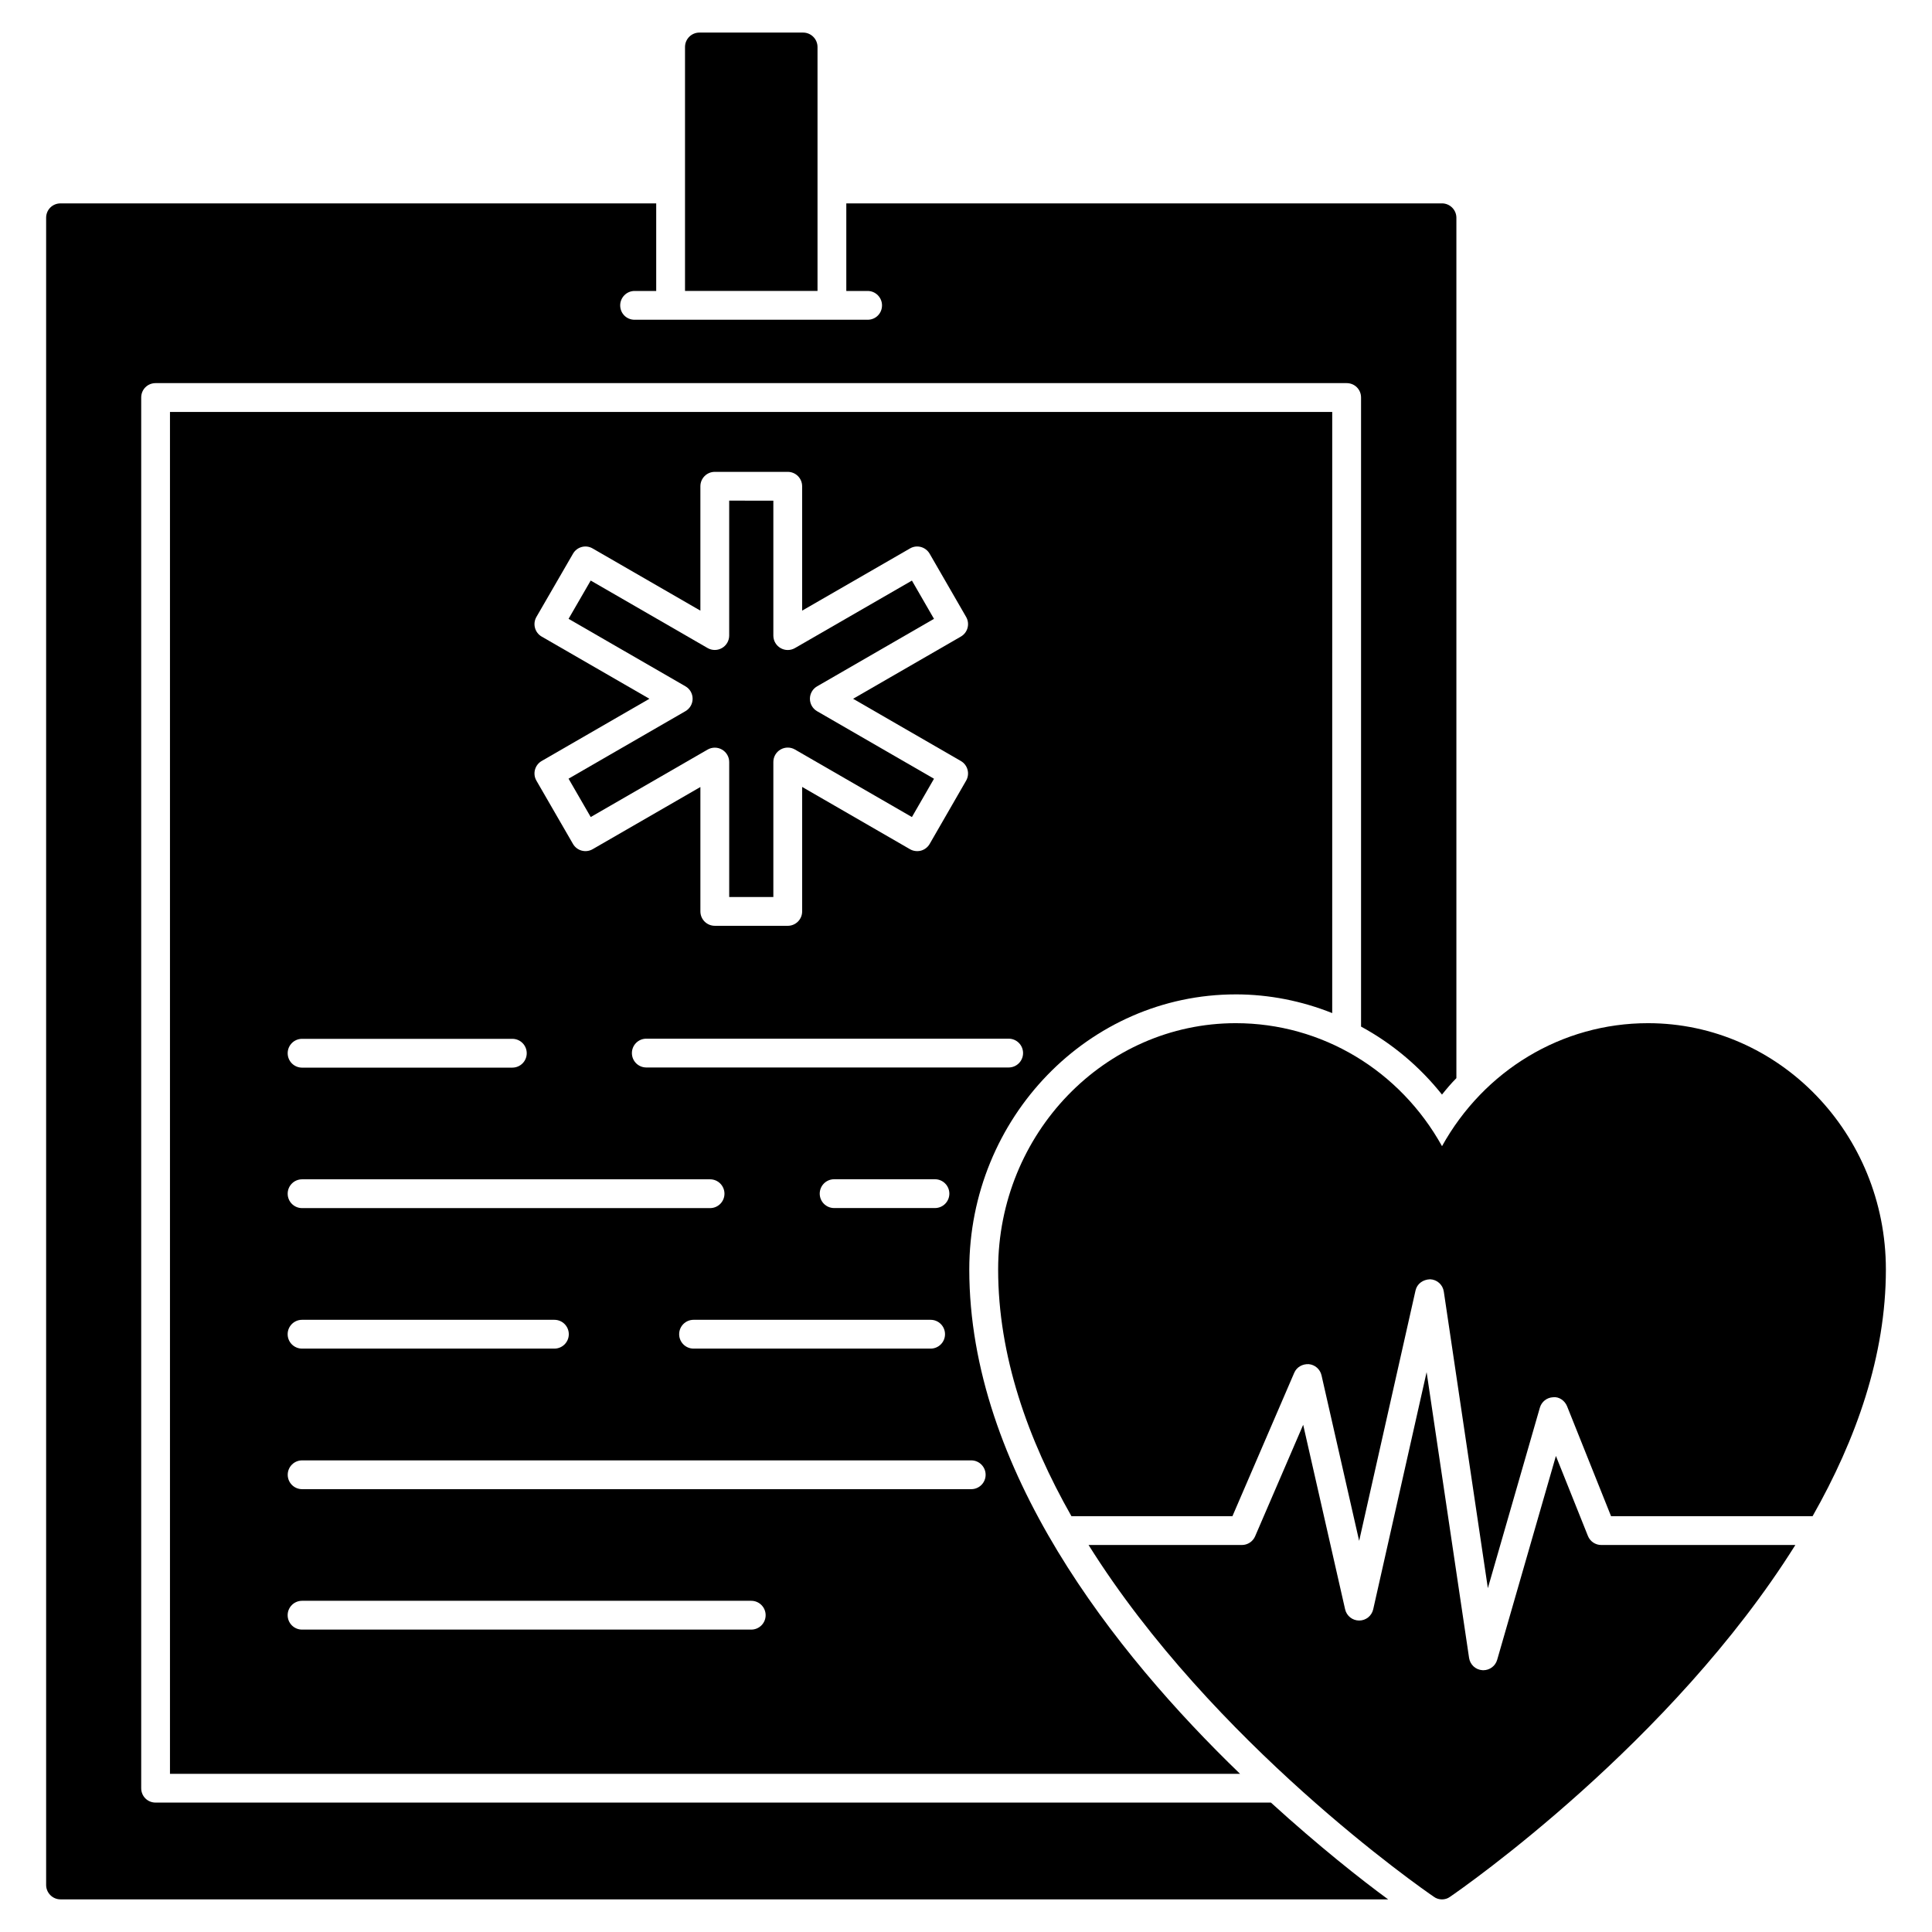
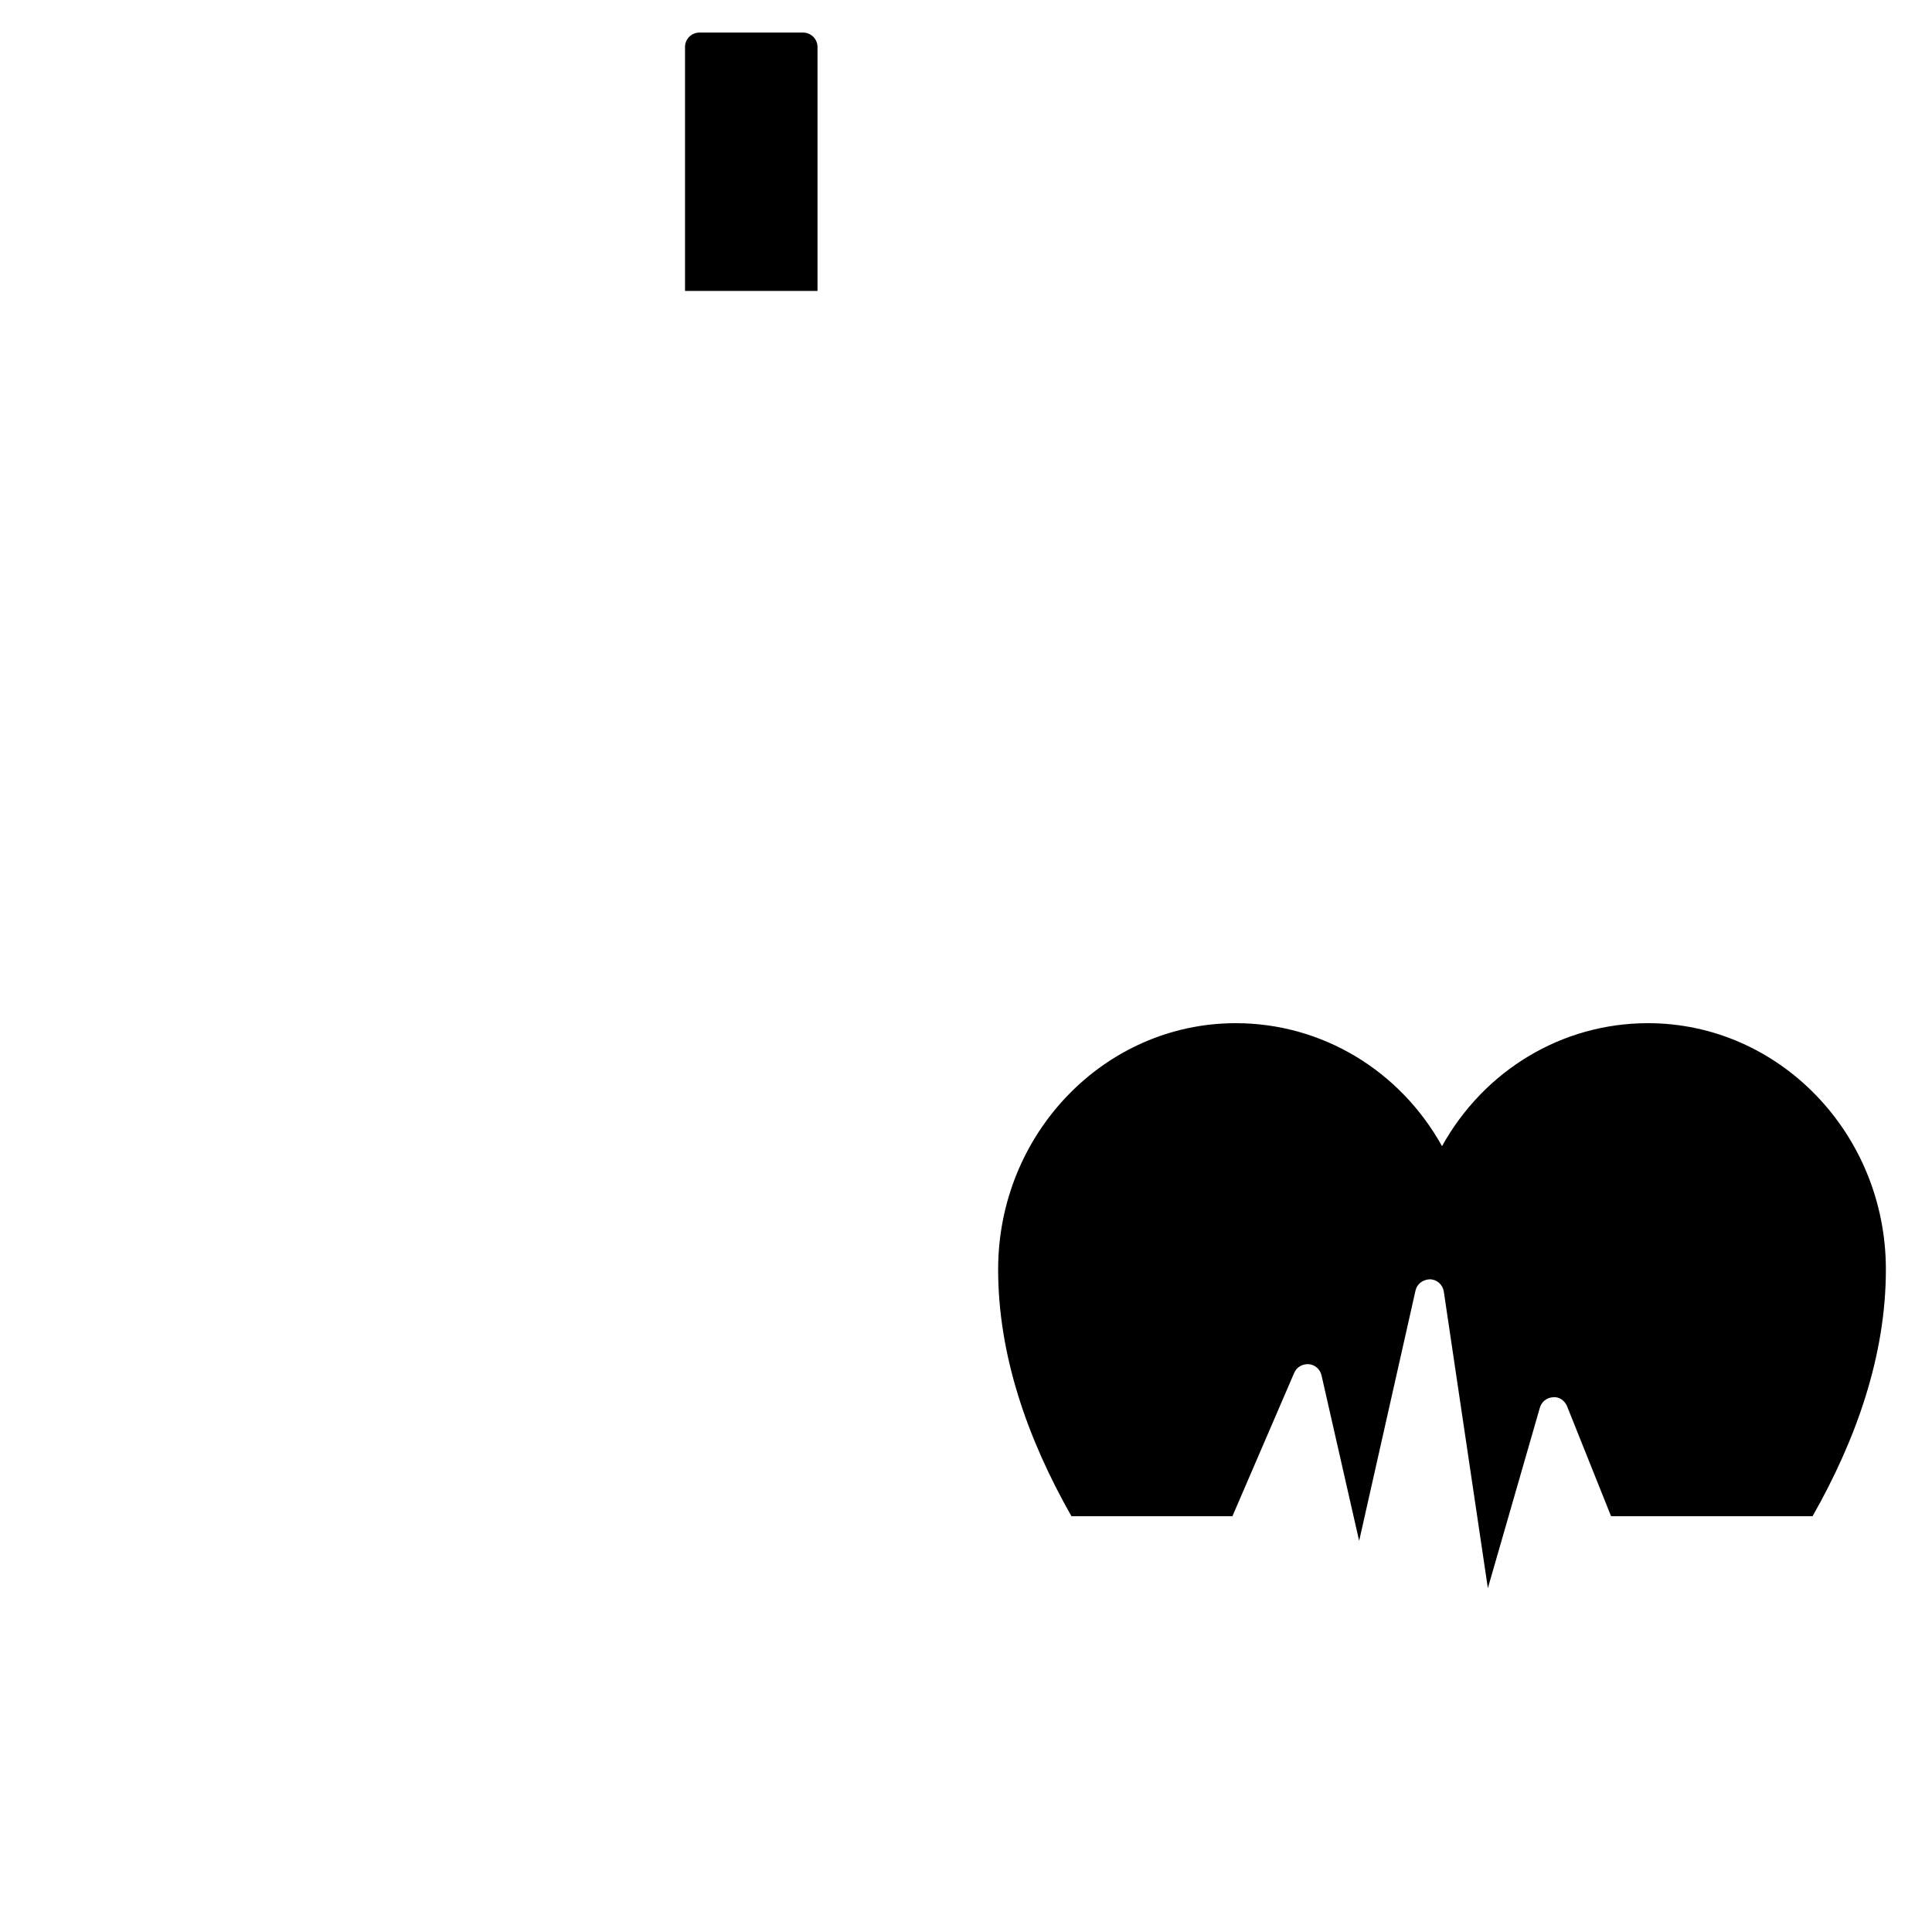
<svg xmlns="http://www.w3.org/2000/svg" fill="#000000" width="800px" height="800px" version="1.1" viewBox="144 144 512 512">
  <g>
-     <path d="m526.14 197.9h-157.86v23.207h5.648c2.137 0 3.816 1.754 3.816 3.816 0 2.137-1.68 3.816-3.816 3.816h-61.754c-2.137 0-3.816-1.68-3.816-3.816 0-2.062 1.68-3.816 3.816-3.816h5.727v-23.207h-157.86c-2.137 0-3.816 1.68-3.816 3.816v441.82c0 2.062 1.68 3.816 3.816 3.816h351.83c-7.098-5.191-18.32-14.047-31.066-25.648h-295.57c-2.137 0-3.816-1.68-3.816-3.816v-368.54c0-2.137 1.68-3.816 3.816-3.816h315.64c2.137 0 3.816 1.68 3.816 3.816v166.71c8.168 4.426 15.496 10.535 21.449 18.016 1.223-1.527 2.441-2.977 3.816-4.352v-228.01c0-2.137-1.754-3.816-3.816-3.816z" />
-     <path d="m331.52 342.65c1.18-0.684 2.641-0.684 3.816 0 1.184 0.68 1.91 1.938 1.91 3.301v35.762h11.699v-35.781c0-1.363 0.727-2.625 1.91-3.301 1.18-0.684 2.641-0.684 3.816 0l30.996 17.898 5.852-10.152-30.973-17.891c-1.184-0.68-1.91-1.938-1.91-3.301 0-1.363 0.727-2.625 1.91-3.301l30.969-17.883-5.848-10.137-30.996 17.883c-1.184 0.684-2.641 0.684-3.816 0-1.184-0.68-1.91-1.938-1.91-3.301v-35.762l-11.703-0.012v35.762c0 1.363-0.727 2.625-1.91 3.301-1.18 0.684-2.641 0.684-3.816 0l-30.973-17.883-5.867 10.145 30.965 17.875c1.184 0.68 1.91 1.938 1.91 3.301s-0.727 2.625-1.91 3.301l-30.969 17.883 5.875 10.168z" />
-     <path d="m471.48 407.52c8.855 0 17.559 1.754 25.57 4.961l0.004-159.31h-308.01v360.91h283.58c-33.207-32.062-71.754-80.688-71.754-133.66 0-40.227 31.68-72.898 70.609-72.898zm-183.93-94.82c-0.875-0.5-1.516-1.336-1.777-2.316-0.262-0.977-0.121-2.019 0.383-2.891l9.691-16.75c1.047-1.828 3.383-2.469 5.211-1.395l28.551 16.48v-32.965c0-2.109 1.707-3.816 3.816-3.816h19.332c2.109 0 3.816 1.707 3.816 3.816v32.965l28.578-16.48c1.812-1.074 4.156-0.434 5.215 1.395l9.664 16.75c1.055 1.828 0.43 4.16-1.398 5.211l-28.551 16.48 28.551 16.488c1.824 1.051 2.449 3.383 1.398 5.211l-9.664 16.773c-0.504 0.871-1.34 1.512-2.316 1.781-0.973 0.238-2.019 0.125-2.894-0.387l-28.578-16.504v32.988c0 2.109-1.707 3.816-3.816 3.816l-19.336-0.004c-2.109 0-3.816-1.707-3.816-3.816v-32.965l-28.551 16.48c-1.828 1.051-4.156 0.434-5.215-1.395l-9.691-16.773c-0.508-0.871-0.641-1.914-0.379-2.891 0.262-0.984 0.902-1.812 1.777-2.316l28.551-16.488zm-63.496 106.6h55.719c2.109 0 3.816 1.707 3.816 3.816s-1.707 3.816-3.816 3.816l-55.719 0.004c-2.109 0-3.816-1.707-3.816-3.816 0-2.113 1.707-3.82 3.816-3.82zm0 37.23h108.12c2.109 0 3.816 1.707 3.816 3.816s-1.707 3.816-3.816 3.816h-108.12c-2.109 0-3.816-1.707-3.816-3.816s1.707-3.816 3.816-3.816zm166.57 37.234c2.109 0 3.816 1.707 3.816 3.816s-1.707 3.816-3.816 3.816h-62.824c-2.109 0-3.816-1.707-3.816-3.816s1.707-3.816 3.816-3.816zm-29.387-33.434c0-2.109 1.707-3.816 3.816-3.816h26.719c2.109 0 3.816 1.707 3.816 3.816s-1.707 3.816-3.816 3.816h-26.719c-2.113 0-3.816-1.707-3.816-3.816zm-137.19 33.434h66.875c2.109 0 3.816 1.707 3.816 3.816s-1.707 3.816-3.816 3.816h-66.875c-2.109 0-3.816-1.707-3.816-3.816s1.707-3.816 3.816-3.816zm119.03 82.098h-119.03c-2.109 0-3.816-1.707-3.816-3.816 0-2.109 1.707-3.816 3.816-3.816h119.04c2.109 0 3.816 1.707 3.816 3.816 0 2.109-1.707 3.816-3.82 3.816zm58.309-44.848c2.109 0 3.816 1.707 3.816 3.816s-1.707 3.816-3.816 3.816h-177.32c-2.109 0-3.816-1.707-3.816-3.816s1.707-3.816 3.816-3.816zm9.922-104.12h-96.031c-2.109 0-3.816-1.707-3.816-3.816s1.707-3.816 3.816-3.816h96.031c2.109 0 3.816 1.707 3.816 3.816s-1.707 3.816-3.816 3.816z" />
    <path d="m470.61 545.8 16.375-37.996c0.648-1.512 2.168-2.371 3.856-2.289 1.645 0.148 3.004 1.344 3.375 2.961l9.973 43.871 14.938-66.344c0.402-1.797 1.969-2.914 3.863-2.981 1.836 0.066 3.363 1.438 3.633 3.258l11.676 78.602 13.785-47.844c0.449-1.566 1.848-2.668 3.477-2.75 1.566-0.215 3.129 0.879 3.734 2.394l11.652 29.125h53.406c11.57-20.363 19.426-42.555 19.426-65.387 0-36.031-28.32-65.266-63.051-65.266-22.824 0-43.434 12.52-54.578 32.594-11.145-20.074-31.832-32.594-54.656-32.594-34.73 0-62.977 29.234-62.977 65.266 0 22.836 7.856 45.023 19.426 65.387z" />
-     <path d="m568.36 553.44c-1.562 0-2.965-0.945-3.547-2.402l-8.48-21.195-15.566 54.023c-0.473 1.641-1.977 2.758-3.664 2.758-0.086 0-0.172 0-0.258-0.008-1.793-0.117-3.258-1.469-3.523-3.25l-11.254-75.738-14.152 62.848c-0.391 1.746-1.934 2.981-3.719 2.981h-0.004c-1.781 0-3.328-1.23-3.723-2.973l-11.113-48.902-12.738 29.551c-0.602 1.395-1.98 2.305-3.504 2.305h-40.633c32.848 52.438 88.199 90.988 91.516 93.234 0.609 0.457 1.375 0.688 2.137 0.688s1.527-0.23 2.137-0.688c3.316-2.246 58.668-40.797 91.516-93.234z" />
    <path d="m360.65 156.45v64.656h-35.113v-64.656c0-2.109 1.711-3.816 3.816-3.816h27.48c2.098 0 3.816 1.715 3.816 3.816z" />
  </g>
</svg>